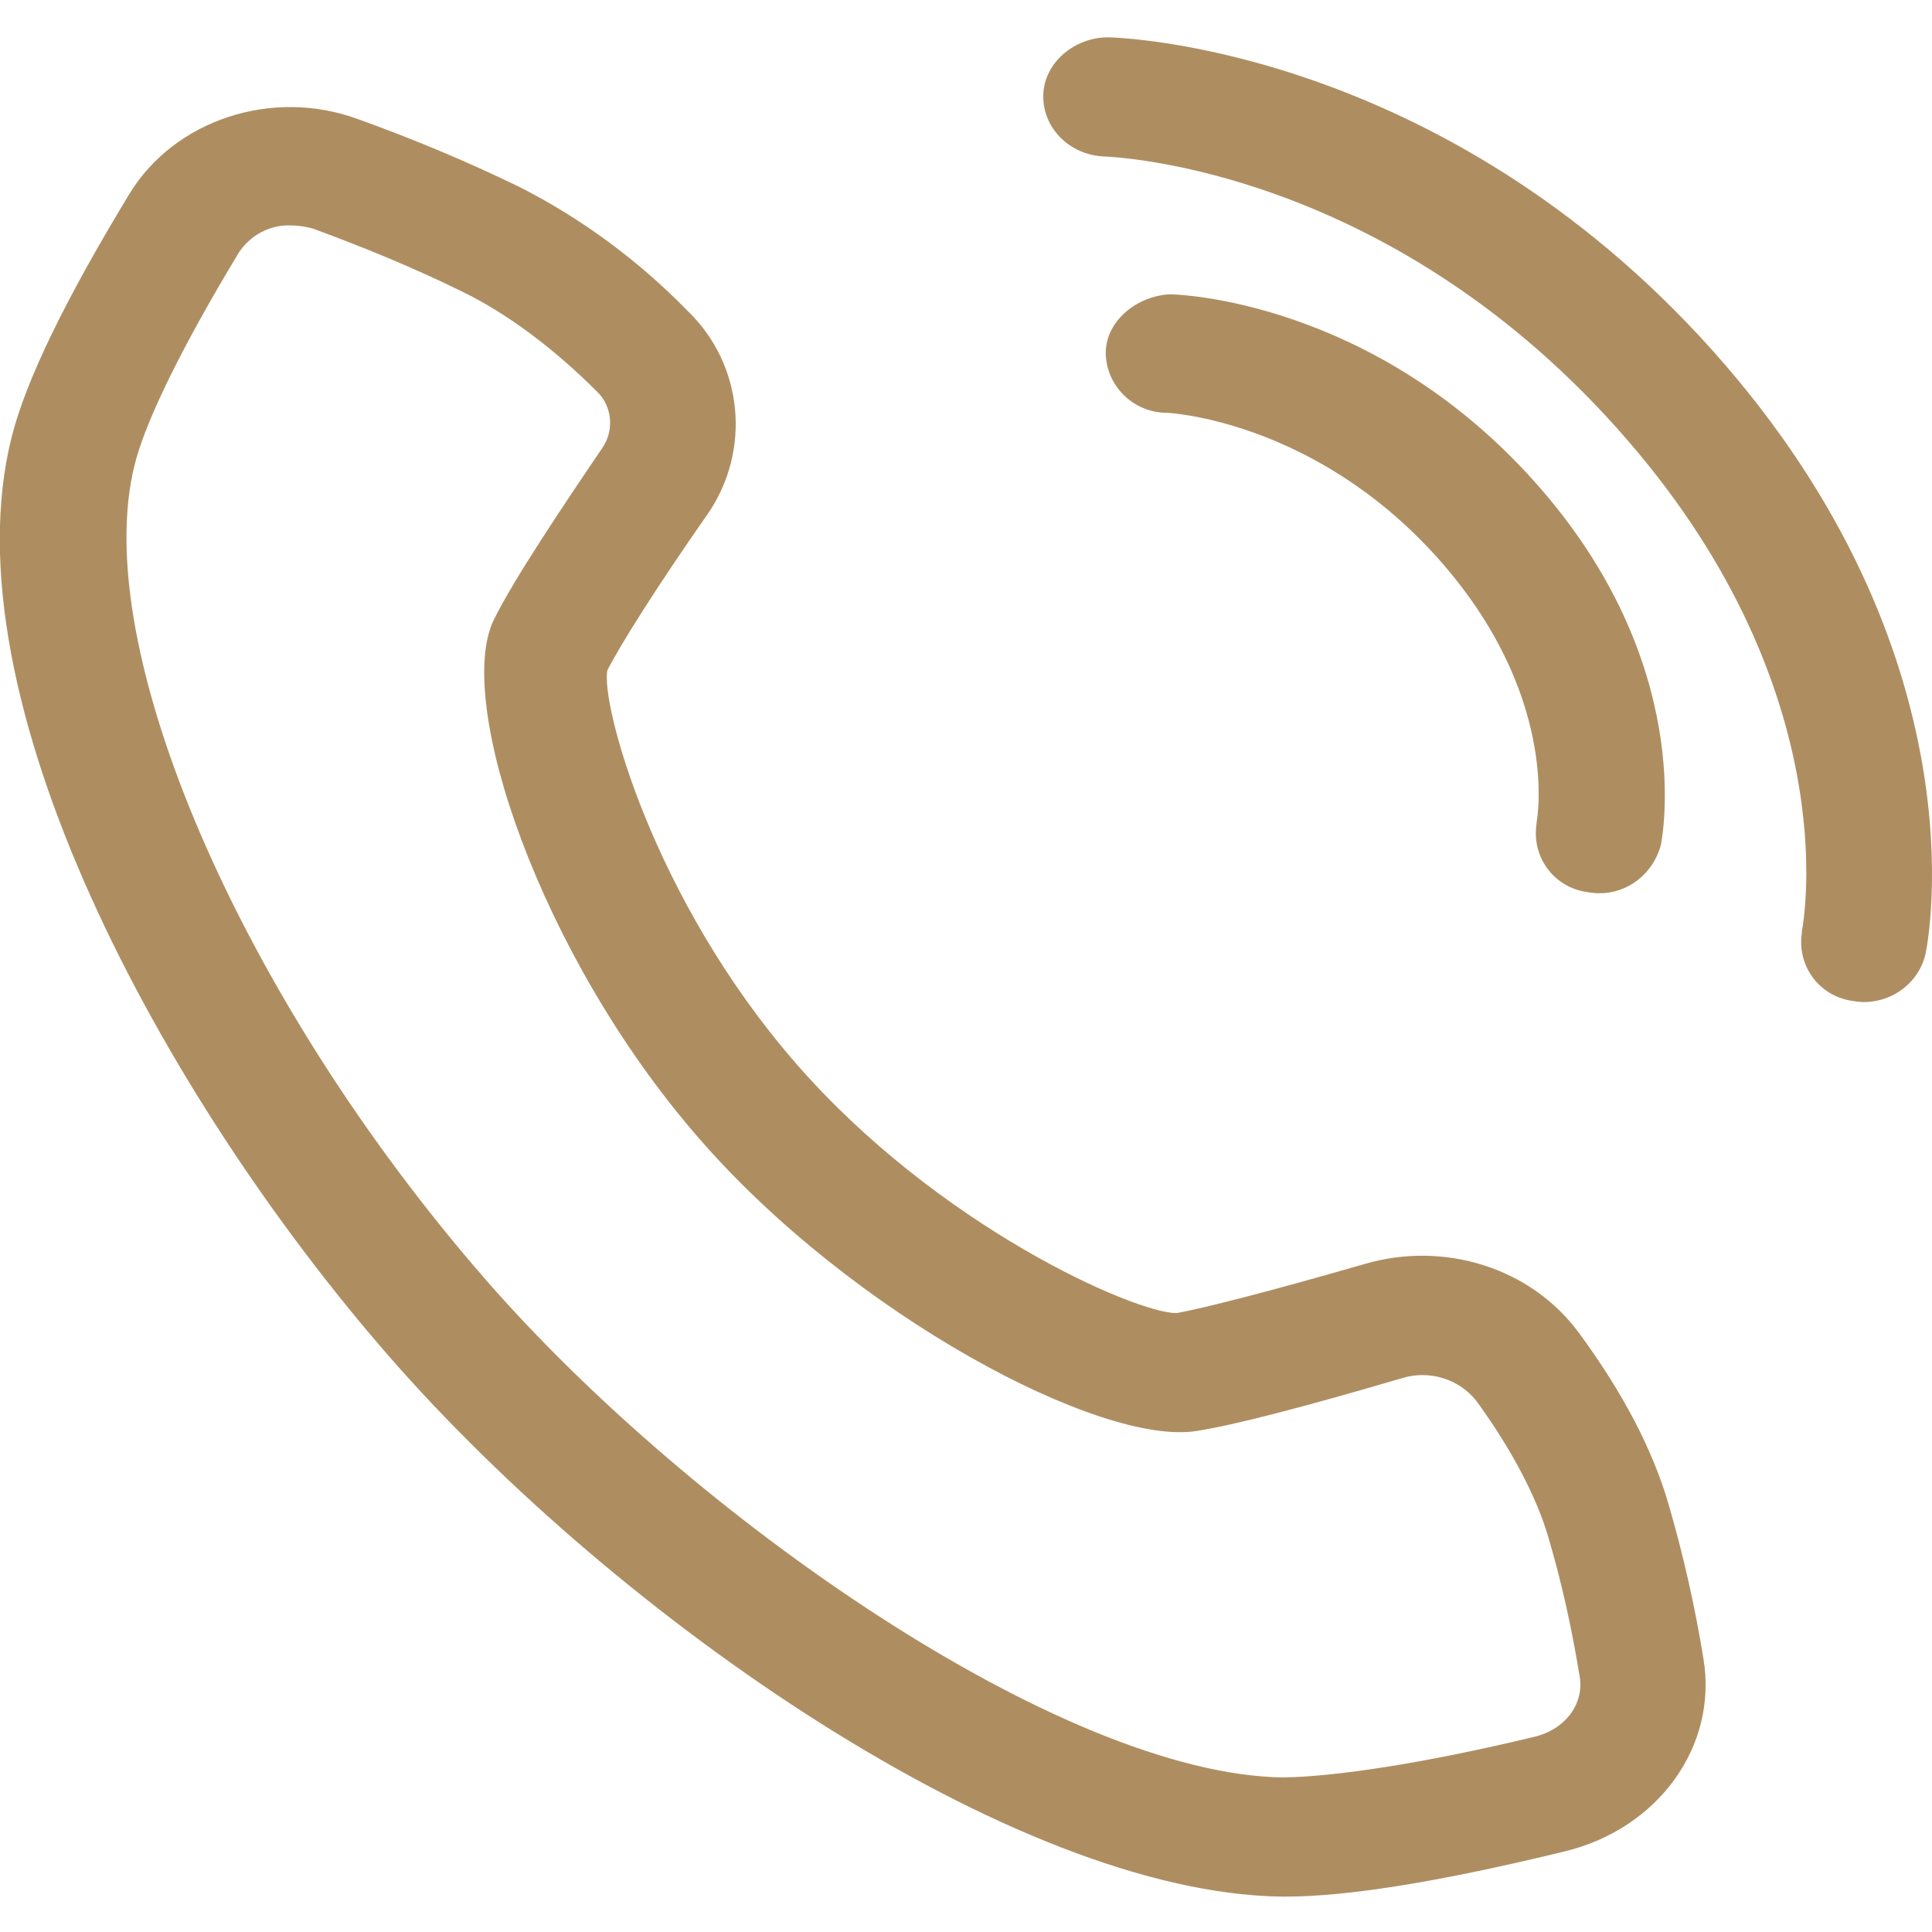
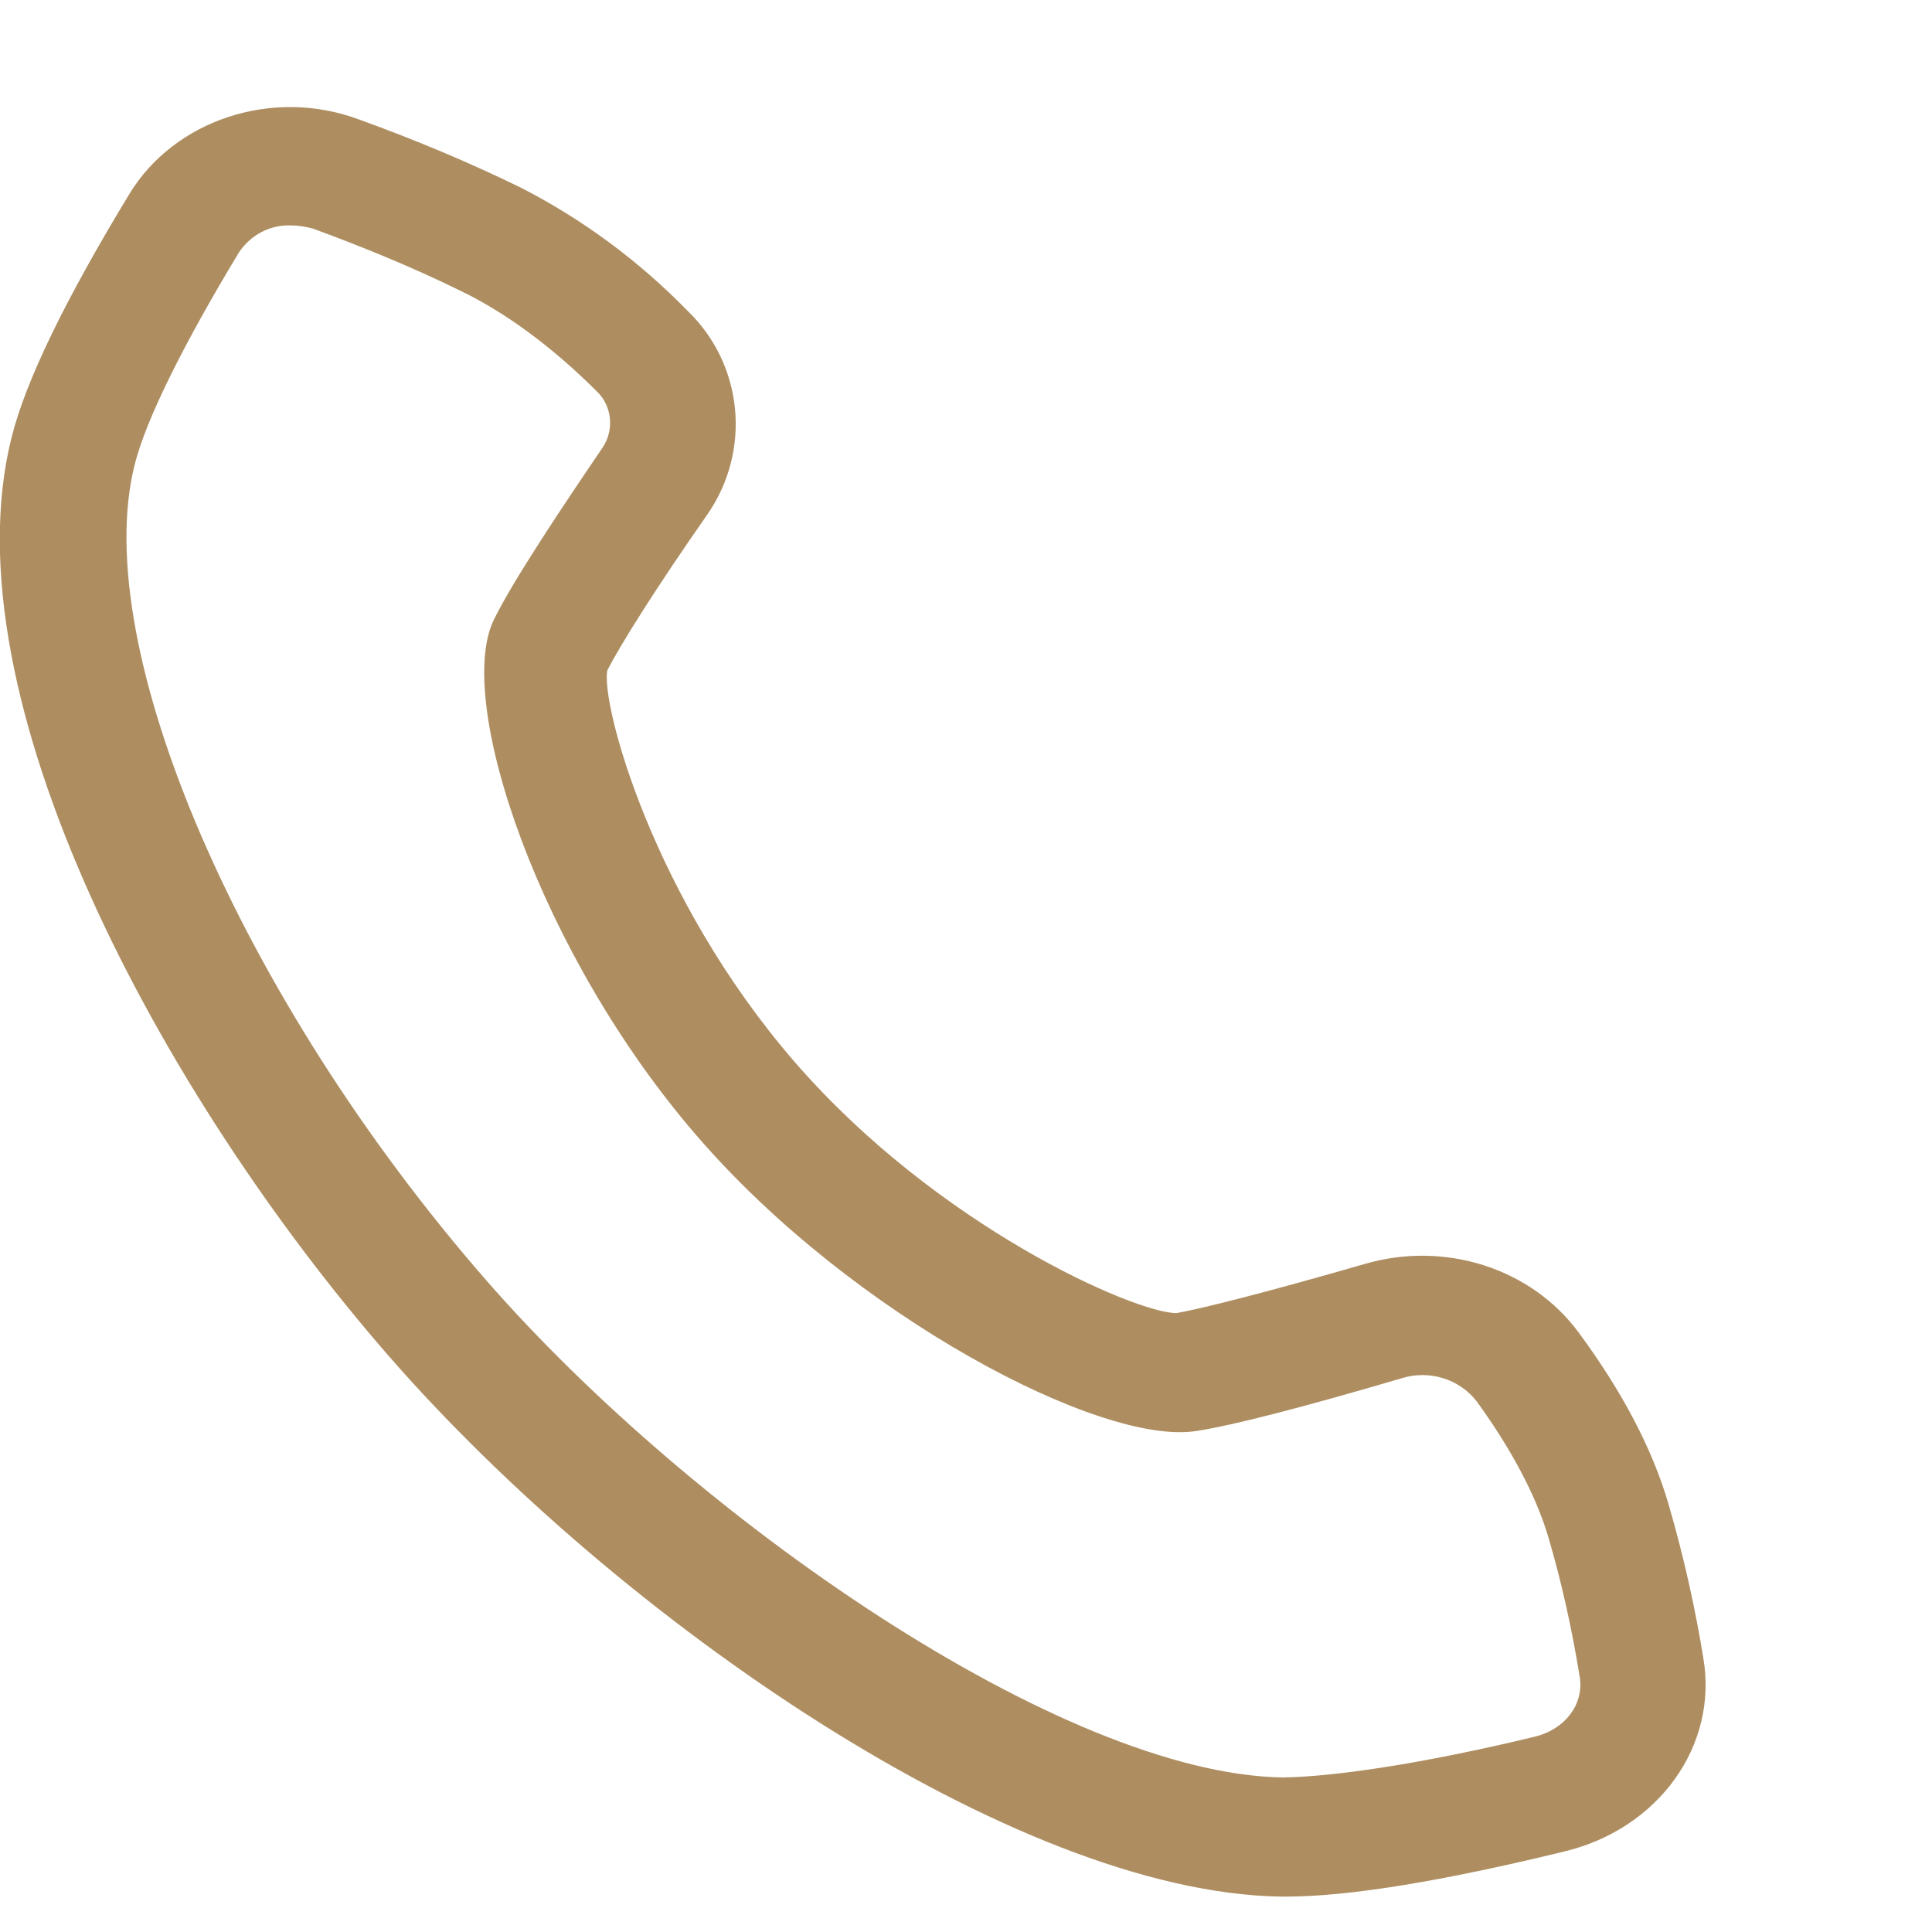
<svg xmlns="http://www.w3.org/2000/svg" version="1.1" id="Livello_1" x="0px" y="0px" viewBox="0 0 300 300" style="enable-background:new 0 0 300 300;" xml:space="preserve">
  <style type="text/css">
	.st0{fill:#AE8E61;}
</style>
  <title>telefono</title>
  <g id="telepone">
    <path class="st0" d="M199.7,294.5h-0.8c-41.4-0.6-102.9-43.1-138.5-83.9l0,0C25.1,170.1-8.3,108.2,1.8,67.9   c2.2-8.8,8.4-21.5,18.3-37.8c7-11.5,22.2-16.5,35.5-11.6c8.6,3.1,17,6.6,25.2,10.6c9.6,4.9,18.4,11.4,26,19.2   c8.6,8.3,9.9,21.6,3.1,31.5C102,91.1,96.4,100,94.3,104.1c-1,5.2,7,35.3,29.1,60.8s52.8,39,59.3,39c4.4-0.8,14.9-3.5,29.1-7.6   c12.5-3.7,26,0.6,33.4,10.7c6.7,9.1,11.4,18,13.9,26.6c2.3,7.9,4.1,15.9,5.4,23.9c2.3,13.6-7,26.5-21.6,30   C224,292.1,209.5,294.5,199.7,294.5z M45.1,35c-3.2-0.1-6.2,1.5-8,4.2c-8.7,14.4-14.5,26.1-16.2,33c-7.1,28.3,16.4,82.8,54.6,126.6   l0,0c32.2,36.9,89.5,76.7,123.7,77.2c7.8-0.1,21.6-2.1,39-6.3c4.8-1.1,7.8-5.1,7.1-9.3c-1.2-7.4-2.8-14.7-4.9-21.8   c-1.9-6.4-5.8-13.7-11.1-21c-2.7-3.5-7.4-4.9-11.6-3.6c-15.3,4.5-26.1,7.3-31.9,8.2c-14.8,2.4-53.5-18-77.4-45.6   c-24.6-28.3-37.9-67.8-31.7-80.4c3.1-6.3,10.9-17.9,16.8-26.6c1.9-2.7,1.6-6.5-0.8-8.8c-6.8-6.8-14.1-12.2-20.9-15.5   c-7.5-3.7-15.3-6.9-23.2-9.8C47.5,35.2,46.3,35,45.1,35z" />
-     <path class="st0" d="M289.4,155.6c-0.6,0-1.3-0.1-1.9-0.2c-5.1-0.8-8.5-5.5-7.7-10.6c0-0.1,0-0.2,0-0.2c0.3-1.7,7-38.3-28.8-78.2   c-36.1-40.3-77.7-42-79.5-42.1c-5.4-0.2-9.6-4.4-9.5-9.5s4.9-9,10-9c2.1,0,51.9,1.7,93.9,48.6c42.2,47.2,33.5,91.8,33.1,93.7   C298,152.5,294,155.6,289.4,155.6z" />
-     <path class="st0" d="M248.2,138.7c-0.6,0-1.3-0.1-1.9-0.2c-5.1-0.8-8.5-5.5-7.7-10.6c0-0.1,0-0.1,0-0.2c0.2-1,3.4-20.1-15.4-41.1   c-19.2-21.4-41.8-22.5-42-22.5c-5.2,0-9.5-4.2-9.5-9.4c0,0,0,0,0,0c0.1-5.1,5.1-8.8,10-9c1.3,0,31.4,1,56.5,29   c25.3,28.2,19.9,55.4,19.7,56.5C256.7,135.7,252.7,138.8,248.2,138.7z" />
  </g>
</svg>